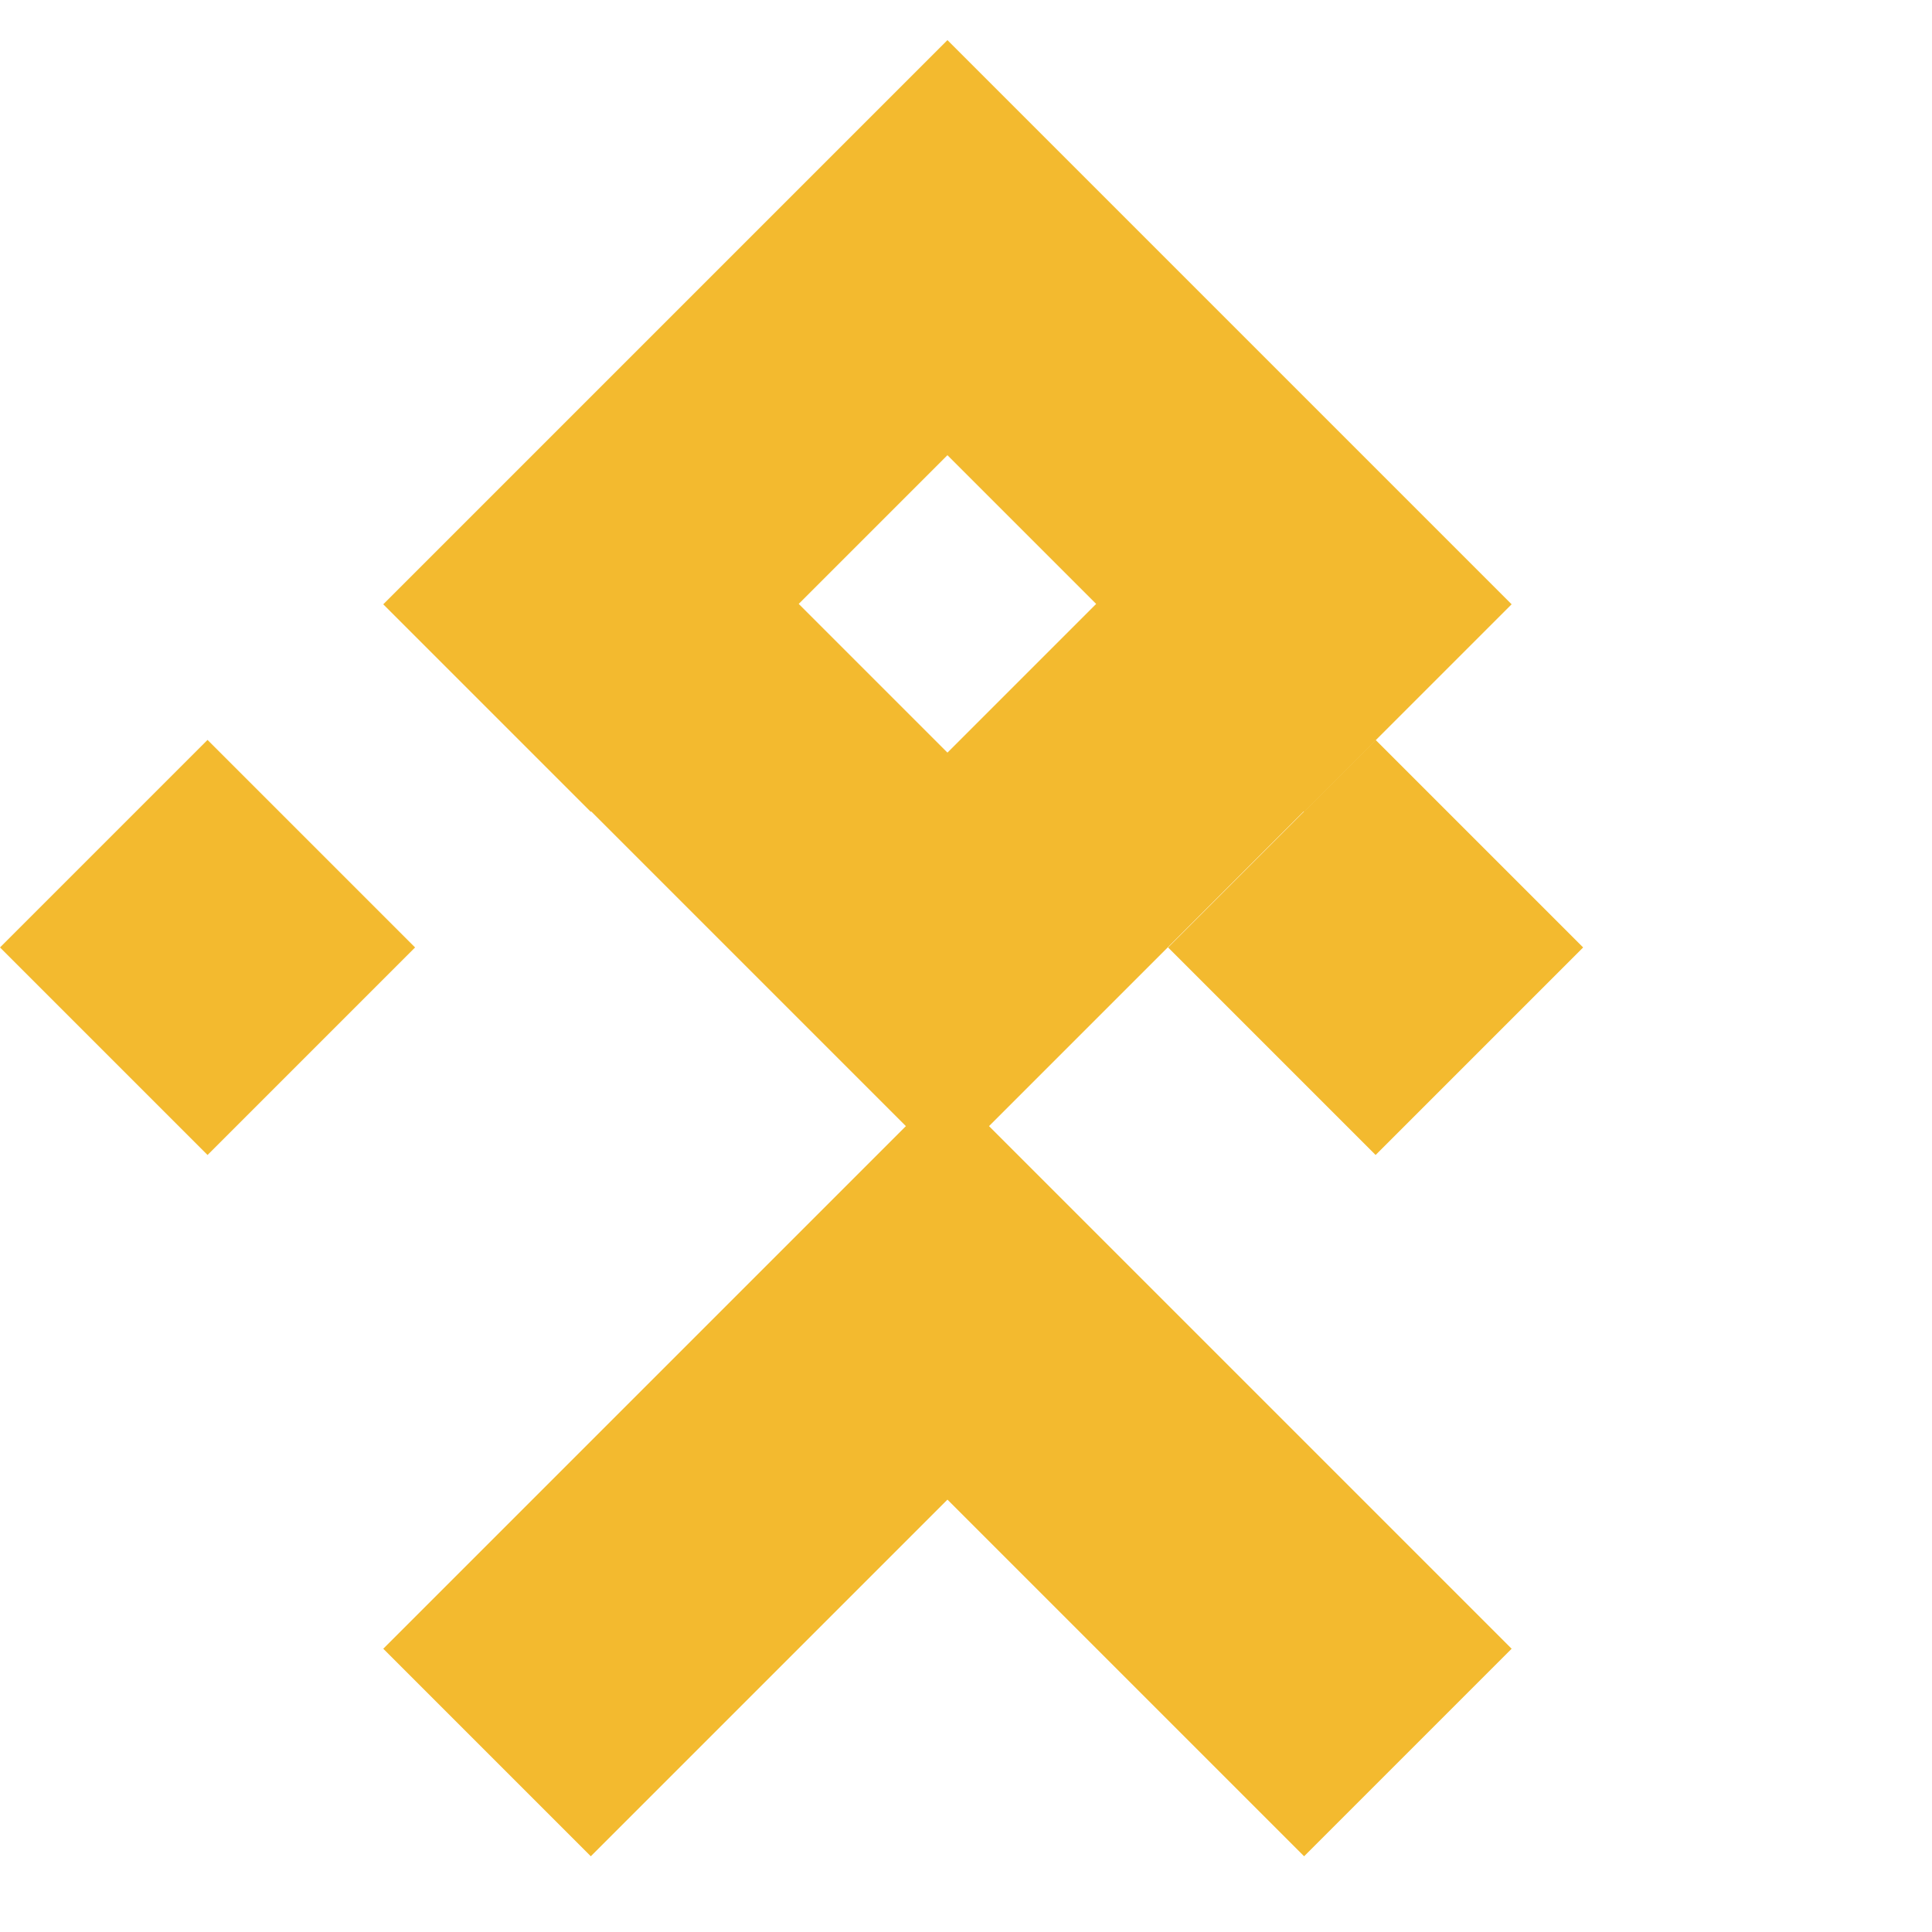
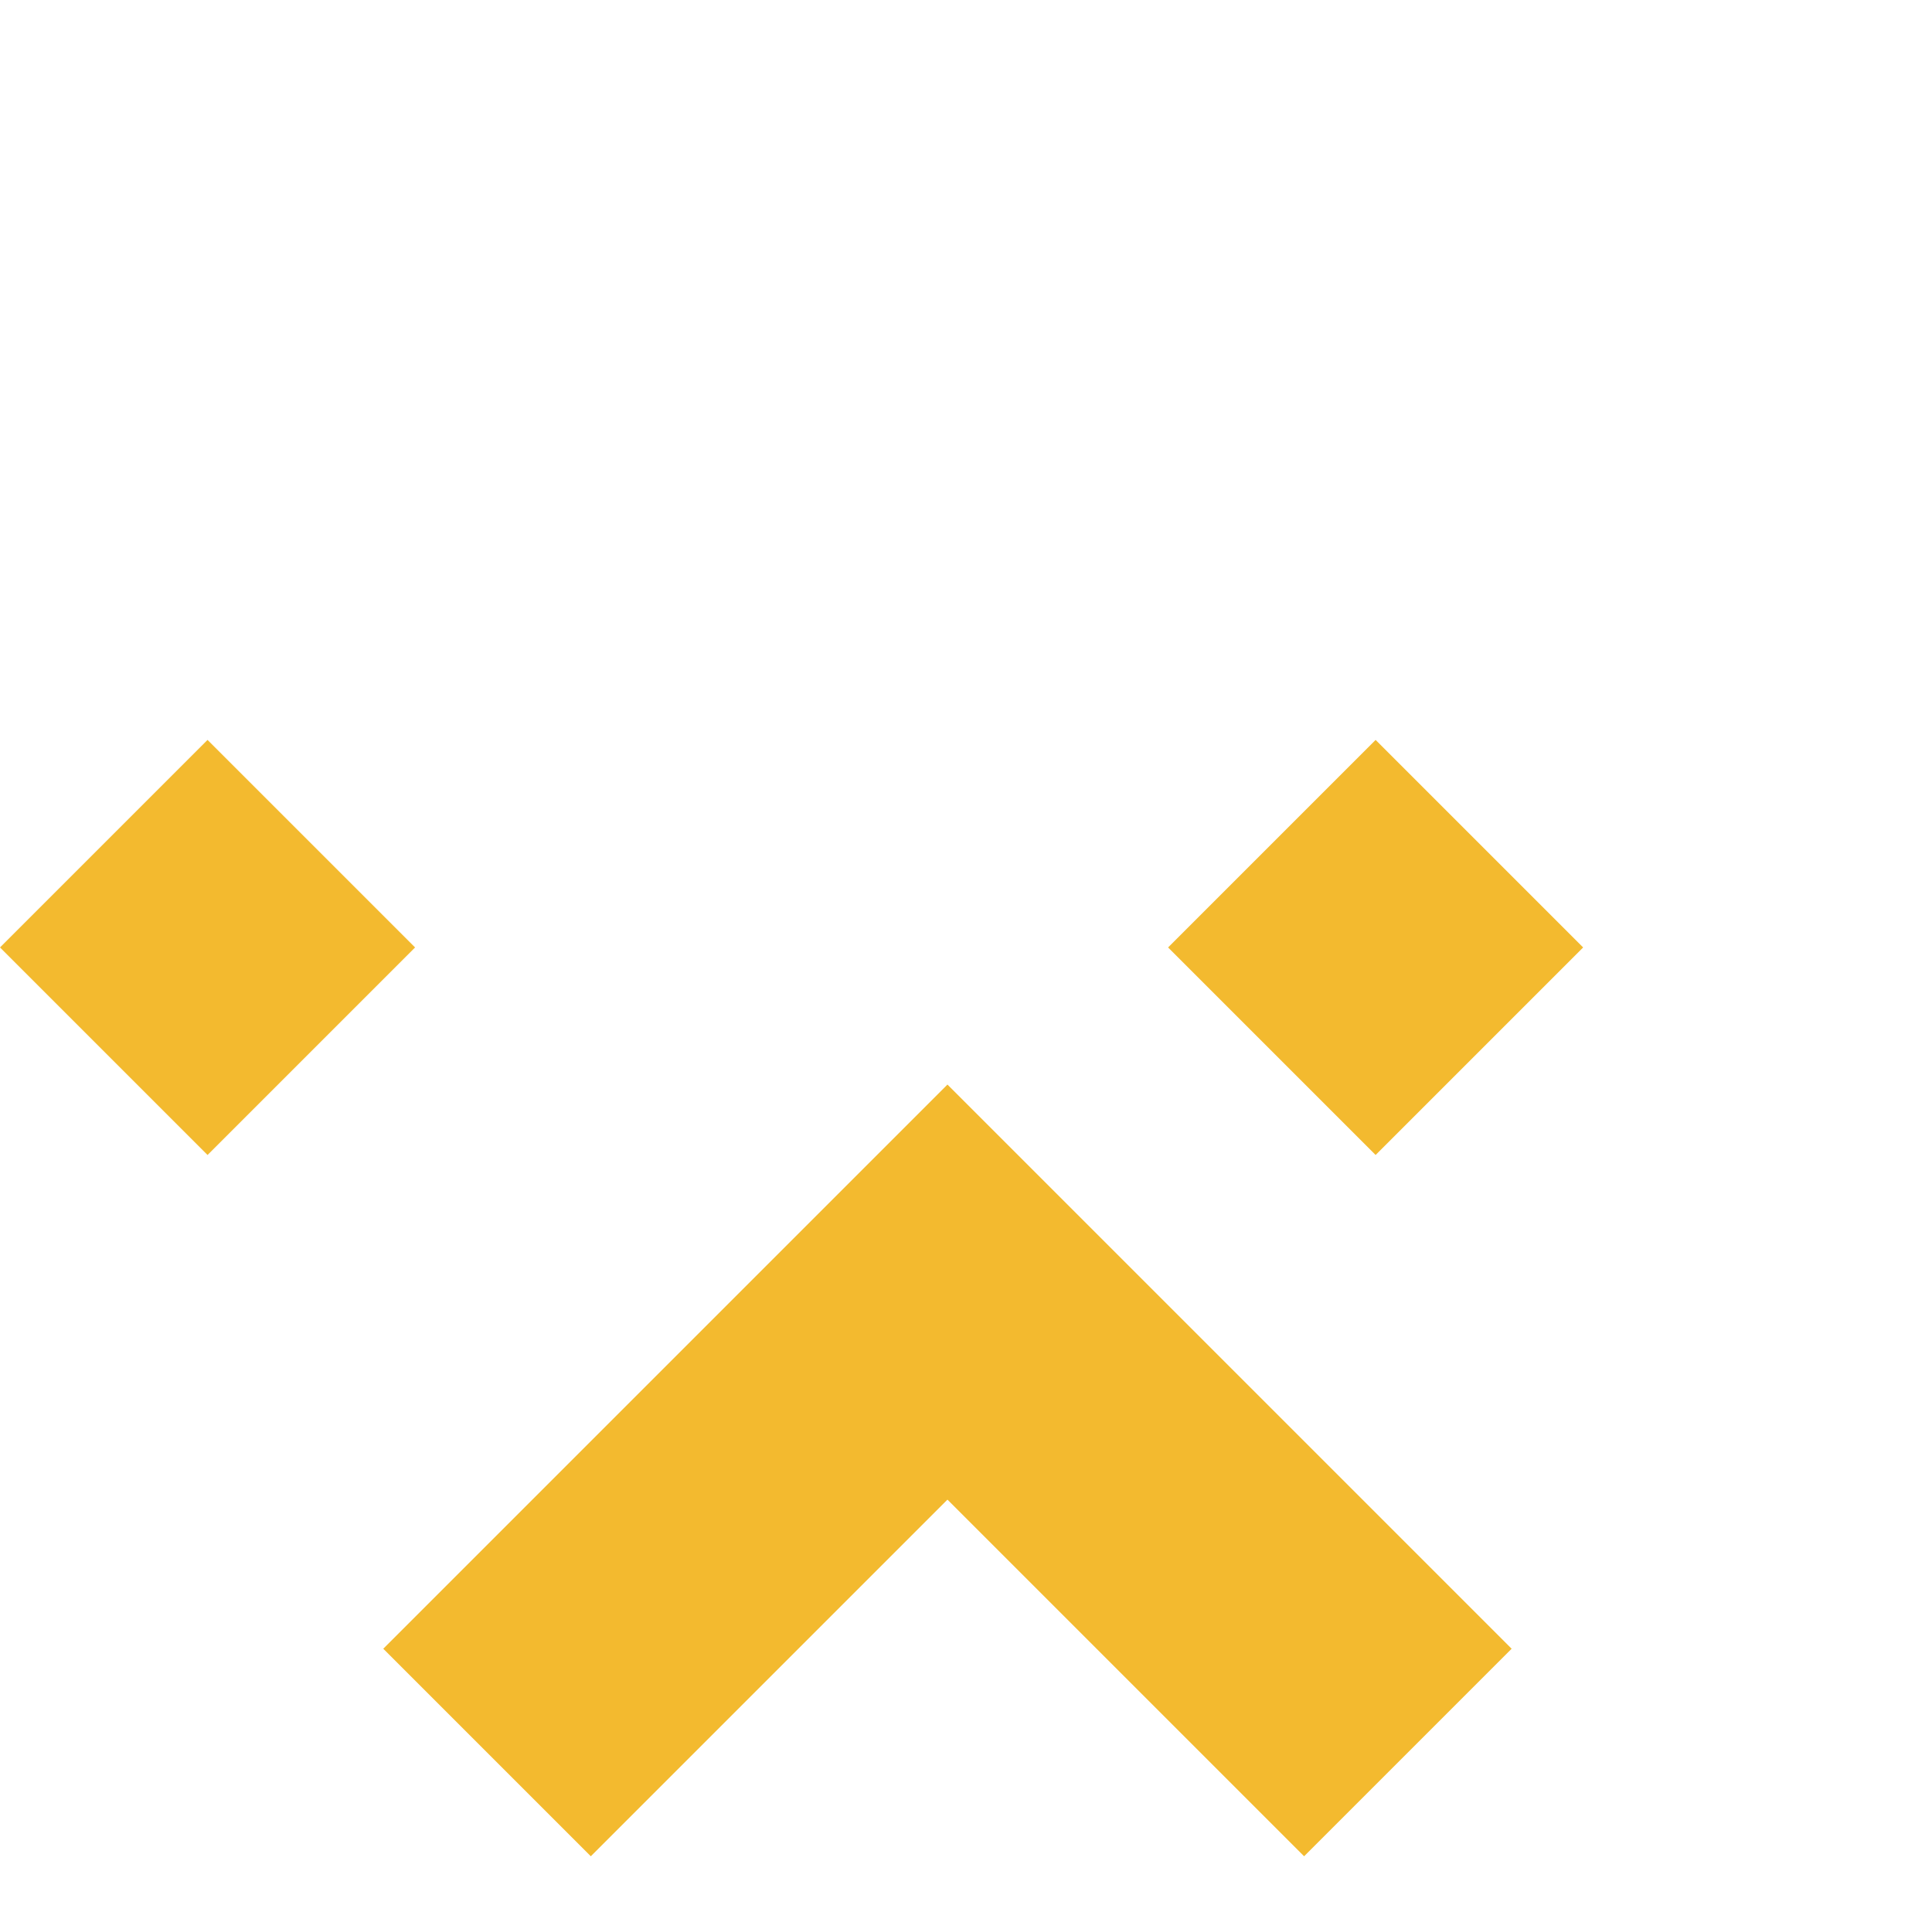
<svg xmlns="http://www.w3.org/2000/svg" viewBox="0 0 2500 2500">
  <g fill="#F3BA2F">
-     <path d="M764.48 1050.52l461.5-461.5 461.5 461.5 268.56-268.56-730.06-730.06-730.06 730.06z" />
-     <path d="M1226 1511l461.5-461.5-268.56-268.56-192.94 192.94-192.94-192.94-268.56 268.56z" />
+     <path d="M764.48 1050.52z" />
    <path d="M1511.48 1226l268.56 268.56 268.56-268.56-268.56-268.56z" />
    <path d="M0 1226l268.56 268.56L537.12 1226 268.56 957.44z" />
    <path d="M1226 1940.52l461.5 461.5 268.56-268.56-730.06-730.06-730.06 730.06 268.56 268.56z" />
  </g>
</svg>